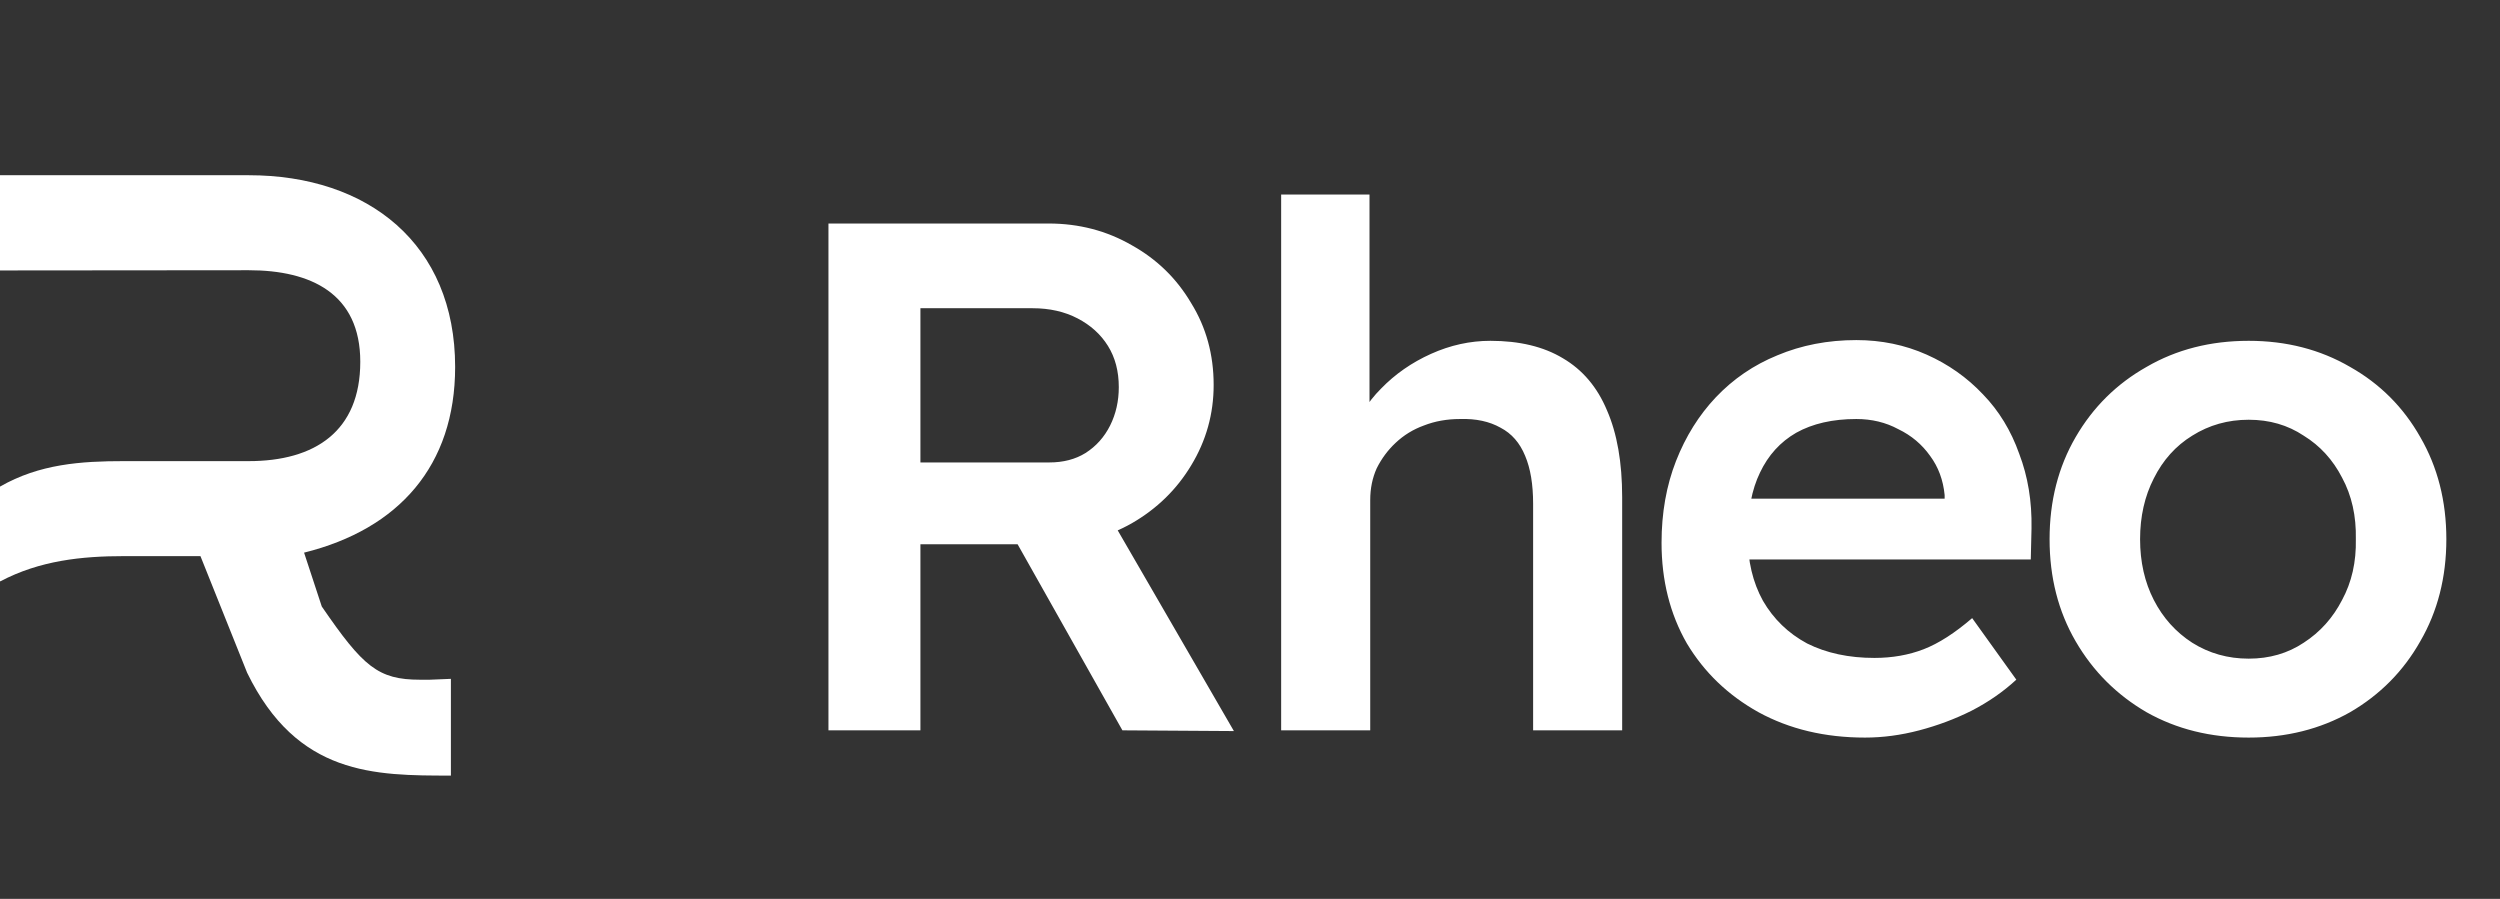
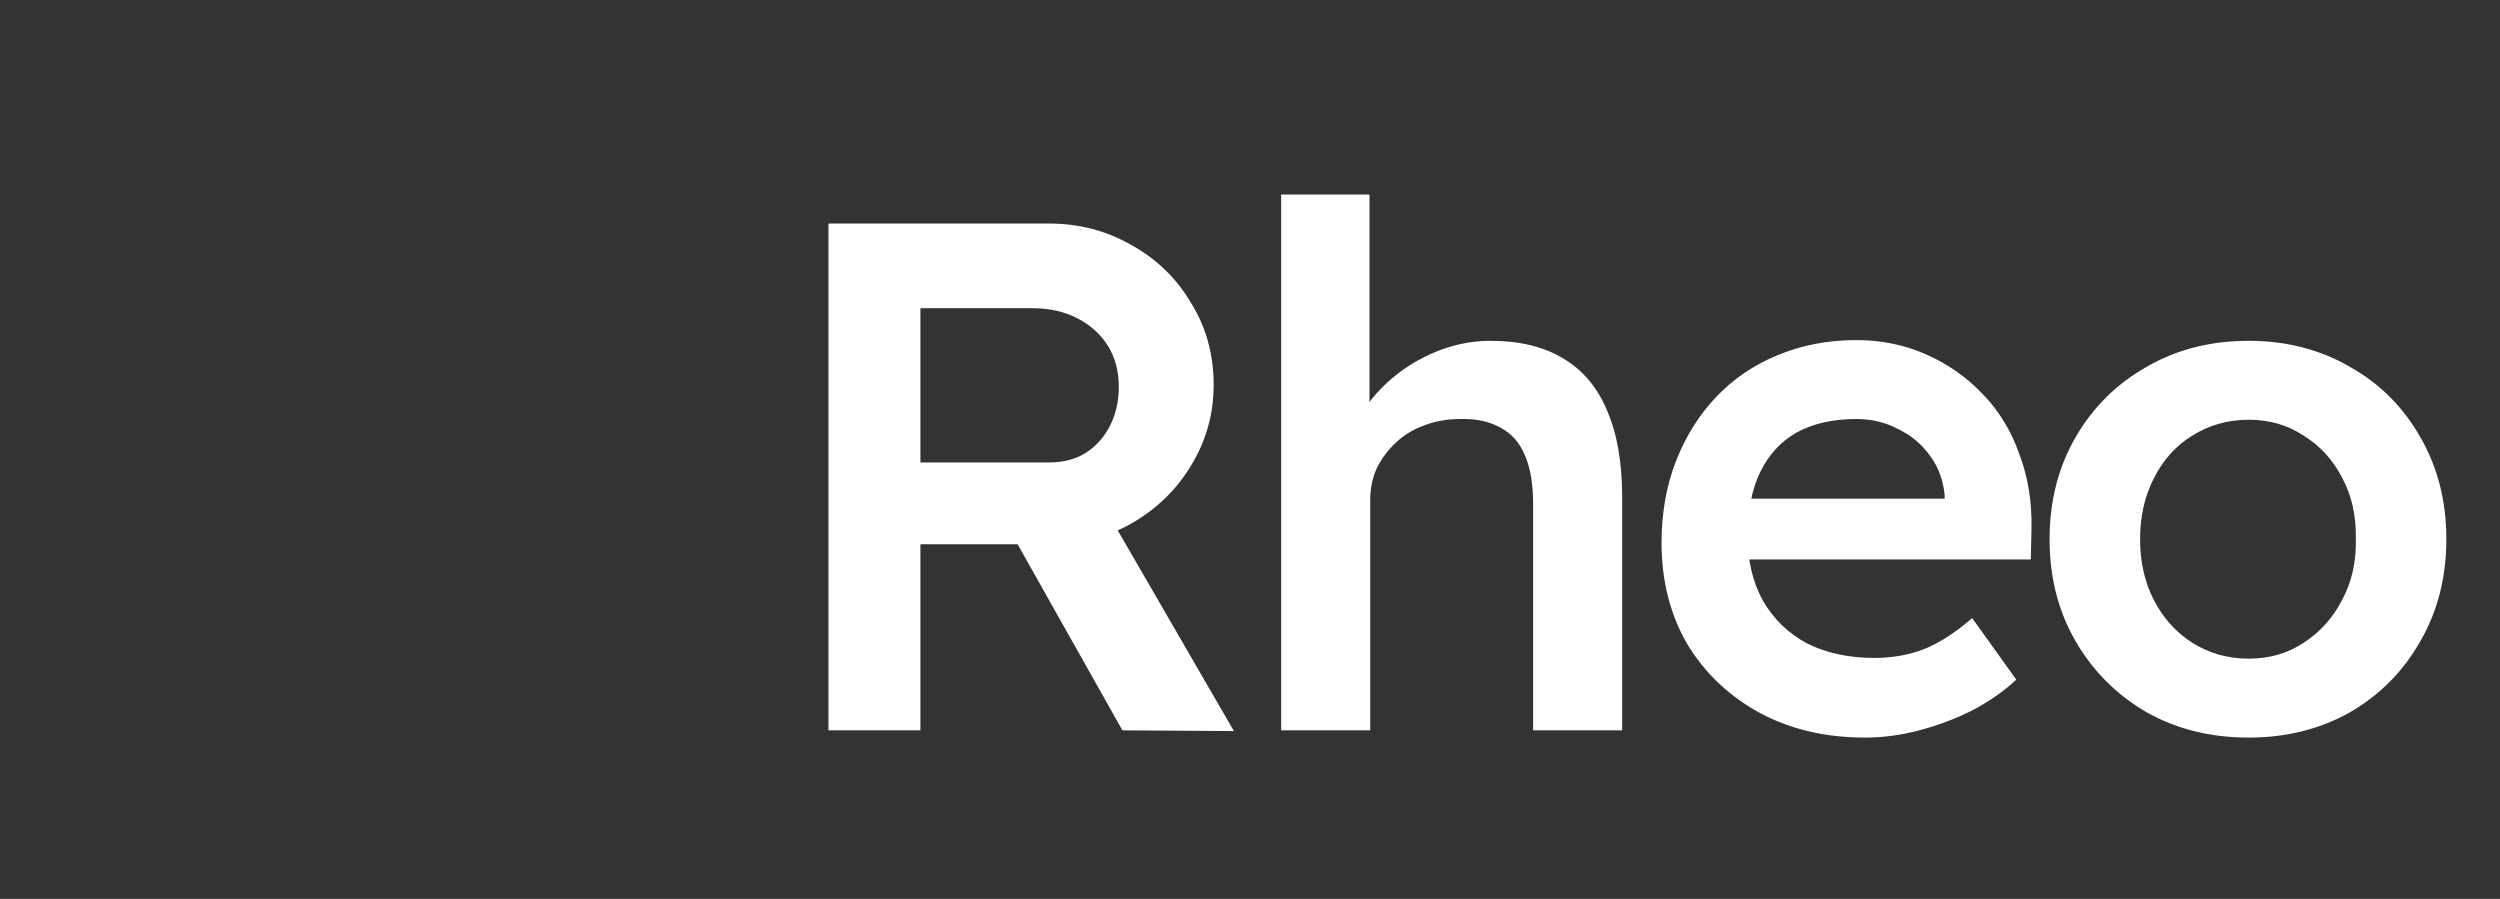
<svg xmlns="http://www.w3.org/2000/svg" width="89" height="32" viewBox="0 0 89 32" fill="none">
  <rect x="0" y="0" width="89" height="32" fill="#333333" stroke="none" />
  <path d="M29.493 26V7.957H37.329C38.411 7.957 39.399 8.215 40.293 8.731C41.186 9.229 41.891 9.916 42.407 10.793C42.939 11.652 43.206 12.623 43.206 13.705C43.206 14.736 42.939 15.69 42.407 16.566C41.891 17.425 41.186 18.113 40.293 18.628C39.417 19.127 38.428 19.376 37.329 19.376H32.767V26H29.493ZM39.958 26L35.37 17.855L38.824 17.211L43.927 26.026L39.958 26ZM32.767 16.463H37.355C37.853 16.463 38.282 16.352 38.643 16.128C39.021 15.888 39.313 15.561 39.52 15.149C39.726 14.736 39.829 14.281 39.829 13.783C39.829 13.216 39.7 12.726 39.442 12.313C39.185 11.901 38.824 11.575 38.36 11.334C37.896 11.093 37.363 10.973 36.762 10.973H32.767V16.463ZM45.609 26V6.926H48.754V15.2L48.161 15.51C48.333 14.891 48.668 14.332 49.166 13.834C49.665 13.319 50.258 12.906 50.945 12.597C51.632 12.288 52.337 12.133 53.058 12.133C54.089 12.133 54.949 12.339 55.636 12.752C56.34 13.164 56.864 13.783 57.208 14.607C57.569 15.432 57.749 16.463 57.749 17.7V26H54.579V17.932C54.579 17.245 54.485 16.678 54.296 16.231C54.107 15.767 53.815 15.432 53.419 15.226C53.024 15.003 52.543 14.899 51.976 14.917C51.512 14.917 51.082 14.994 50.687 15.149C50.309 15.286 49.974 15.492 49.682 15.767C49.407 16.025 49.184 16.326 49.012 16.669C48.857 17.013 48.78 17.391 48.78 17.803V26H47.208C46.898 26 46.606 26 46.331 26C46.073 26 45.833 26 45.609 26ZM66.394 26.258C64.968 26.258 63.705 25.957 62.605 25.356C61.522 24.754 60.672 23.938 60.053 22.907C59.452 21.859 59.151 20.665 59.151 19.324C59.151 18.259 59.323 17.288 59.666 16.412C60.01 15.535 60.483 14.779 61.084 14.143C61.703 13.491 62.433 12.992 63.275 12.649C64.134 12.288 65.071 12.107 66.085 12.107C66.978 12.107 67.811 12.279 68.585 12.623C69.358 12.966 70.028 13.439 70.595 14.04C71.162 14.625 71.592 15.329 71.884 16.154C72.193 16.962 72.339 17.846 72.322 18.809L72.296 19.917H61.29L60.697 17.752H69.641L69.229 18.19V17.623C69.177 17.09 69.006 16.627 68.713 16.231C68.421 15.819 68.043 15.501 67.579 15.278C67.133 15.037 66.634 14.917 66.085 14.917C65.243 14.917 64.529 15.08 63.945 15.406C63.378 15.733 62.949 16.206 62.656 16.824C62.364 17.425 62.218 18.182 62.218 19.092C62.218 19.969 62.399 20.733 62.76 21.386C63.138 22.039 63.662 22.546 64.332 22.907C65.019 23.251 65.818 23.422 66.729 23.422C67.365 23.422 67.949 23.319 68.482 23.113C69.014 22.907 69.59 22.538 70.209 22.005L71.781 24.196C71.317 24.625 70.784 24.995 70.183 25.304C69.599 25.596 68.98 25.828 68.327 26C67.674 26.172 67.03 26.258 66.394 26.258ZM80.053 26.258C78.695 26.258 77.484 25.957 76.419 25.356C75.353 24.737 74.511 23.895 73.893 22.83C73.274 21.764 72.965 20.553 72.965 19.195C72.965 17.838 73.274 16.627 73.893 15.561C74.511 14.496 75.353 13.662 76.419 13.061C77.484 12.442 78.695 12.133 80.053 12.133C81.393 12.133 82.596 12.442 83.661 13.061C84.727 13.662 85.56 14.496 86.162 15.561C86.78 16.627 87.09 17.838 87.09 19.195C87.09 20.553 86.78 21.764 86.162 22.83C85.56 23.895 84.727 24.737 83.661 25.356C82.596 25.957 81.393 26.258 80.053 26.258ZM80.053 23.448C80.792 23.448 81.445 23.259 82.012 22.881C82.596 22.503 83.051 21.996 83.378 21.36C83.722 20.725 83.885 20.003 83.868 19.195C83.885 18.371 83.722 17.64 83.378 17.005C83.051 16.369 82.596 15.87 82.012 15.51C81.445 15.132 80.792 14.943 80.053 14.943C79.314 14.943 78.644 15.132 78.043 15.51C77.458 15.87 77.003 16.377 76.676 17.03C76.35 17.666 76.187 18.388 76.187 19.195C76.187 20.003 76.35 20.725 76.676 21.36C77.003 21.996 77.458 22.503 78.043 22.881C78.644 23.259 79.314 23.448 80.053 23.448Z" fill="white" />
-   <path d="M2.90855e-07 9.628L0 13.468L2.90855e-07 17.323C1.407 16.516 2.884 16.416 4.416 16.416H8.856C11.201 16.416 12.826 15.361 12.826 12.878C12.826 10.458 11.076 9.62 8.856 9.62L2.90855e-07 9.628ZM8.798 23.95L7.136 19.798H4.416C2.915 19.798 1.414 19.953 0.007 20.698V20.69H2.90855e-07V13.464V6.238H8.856C13.108 6.238 16.203 8.69 16.203 13.065C16.203 16.571 14.202 18.836 10.825 19.674L11.455 21.591C12.925 23.732 13.456 24.198 14.957 24.198C15.082 24.198 15.176 24.198 15.301 24.198L16.052 24.167V27.611C13.331 27.611 10.58 27.611 8.798 23.95Z" fill="white" />
</svg>